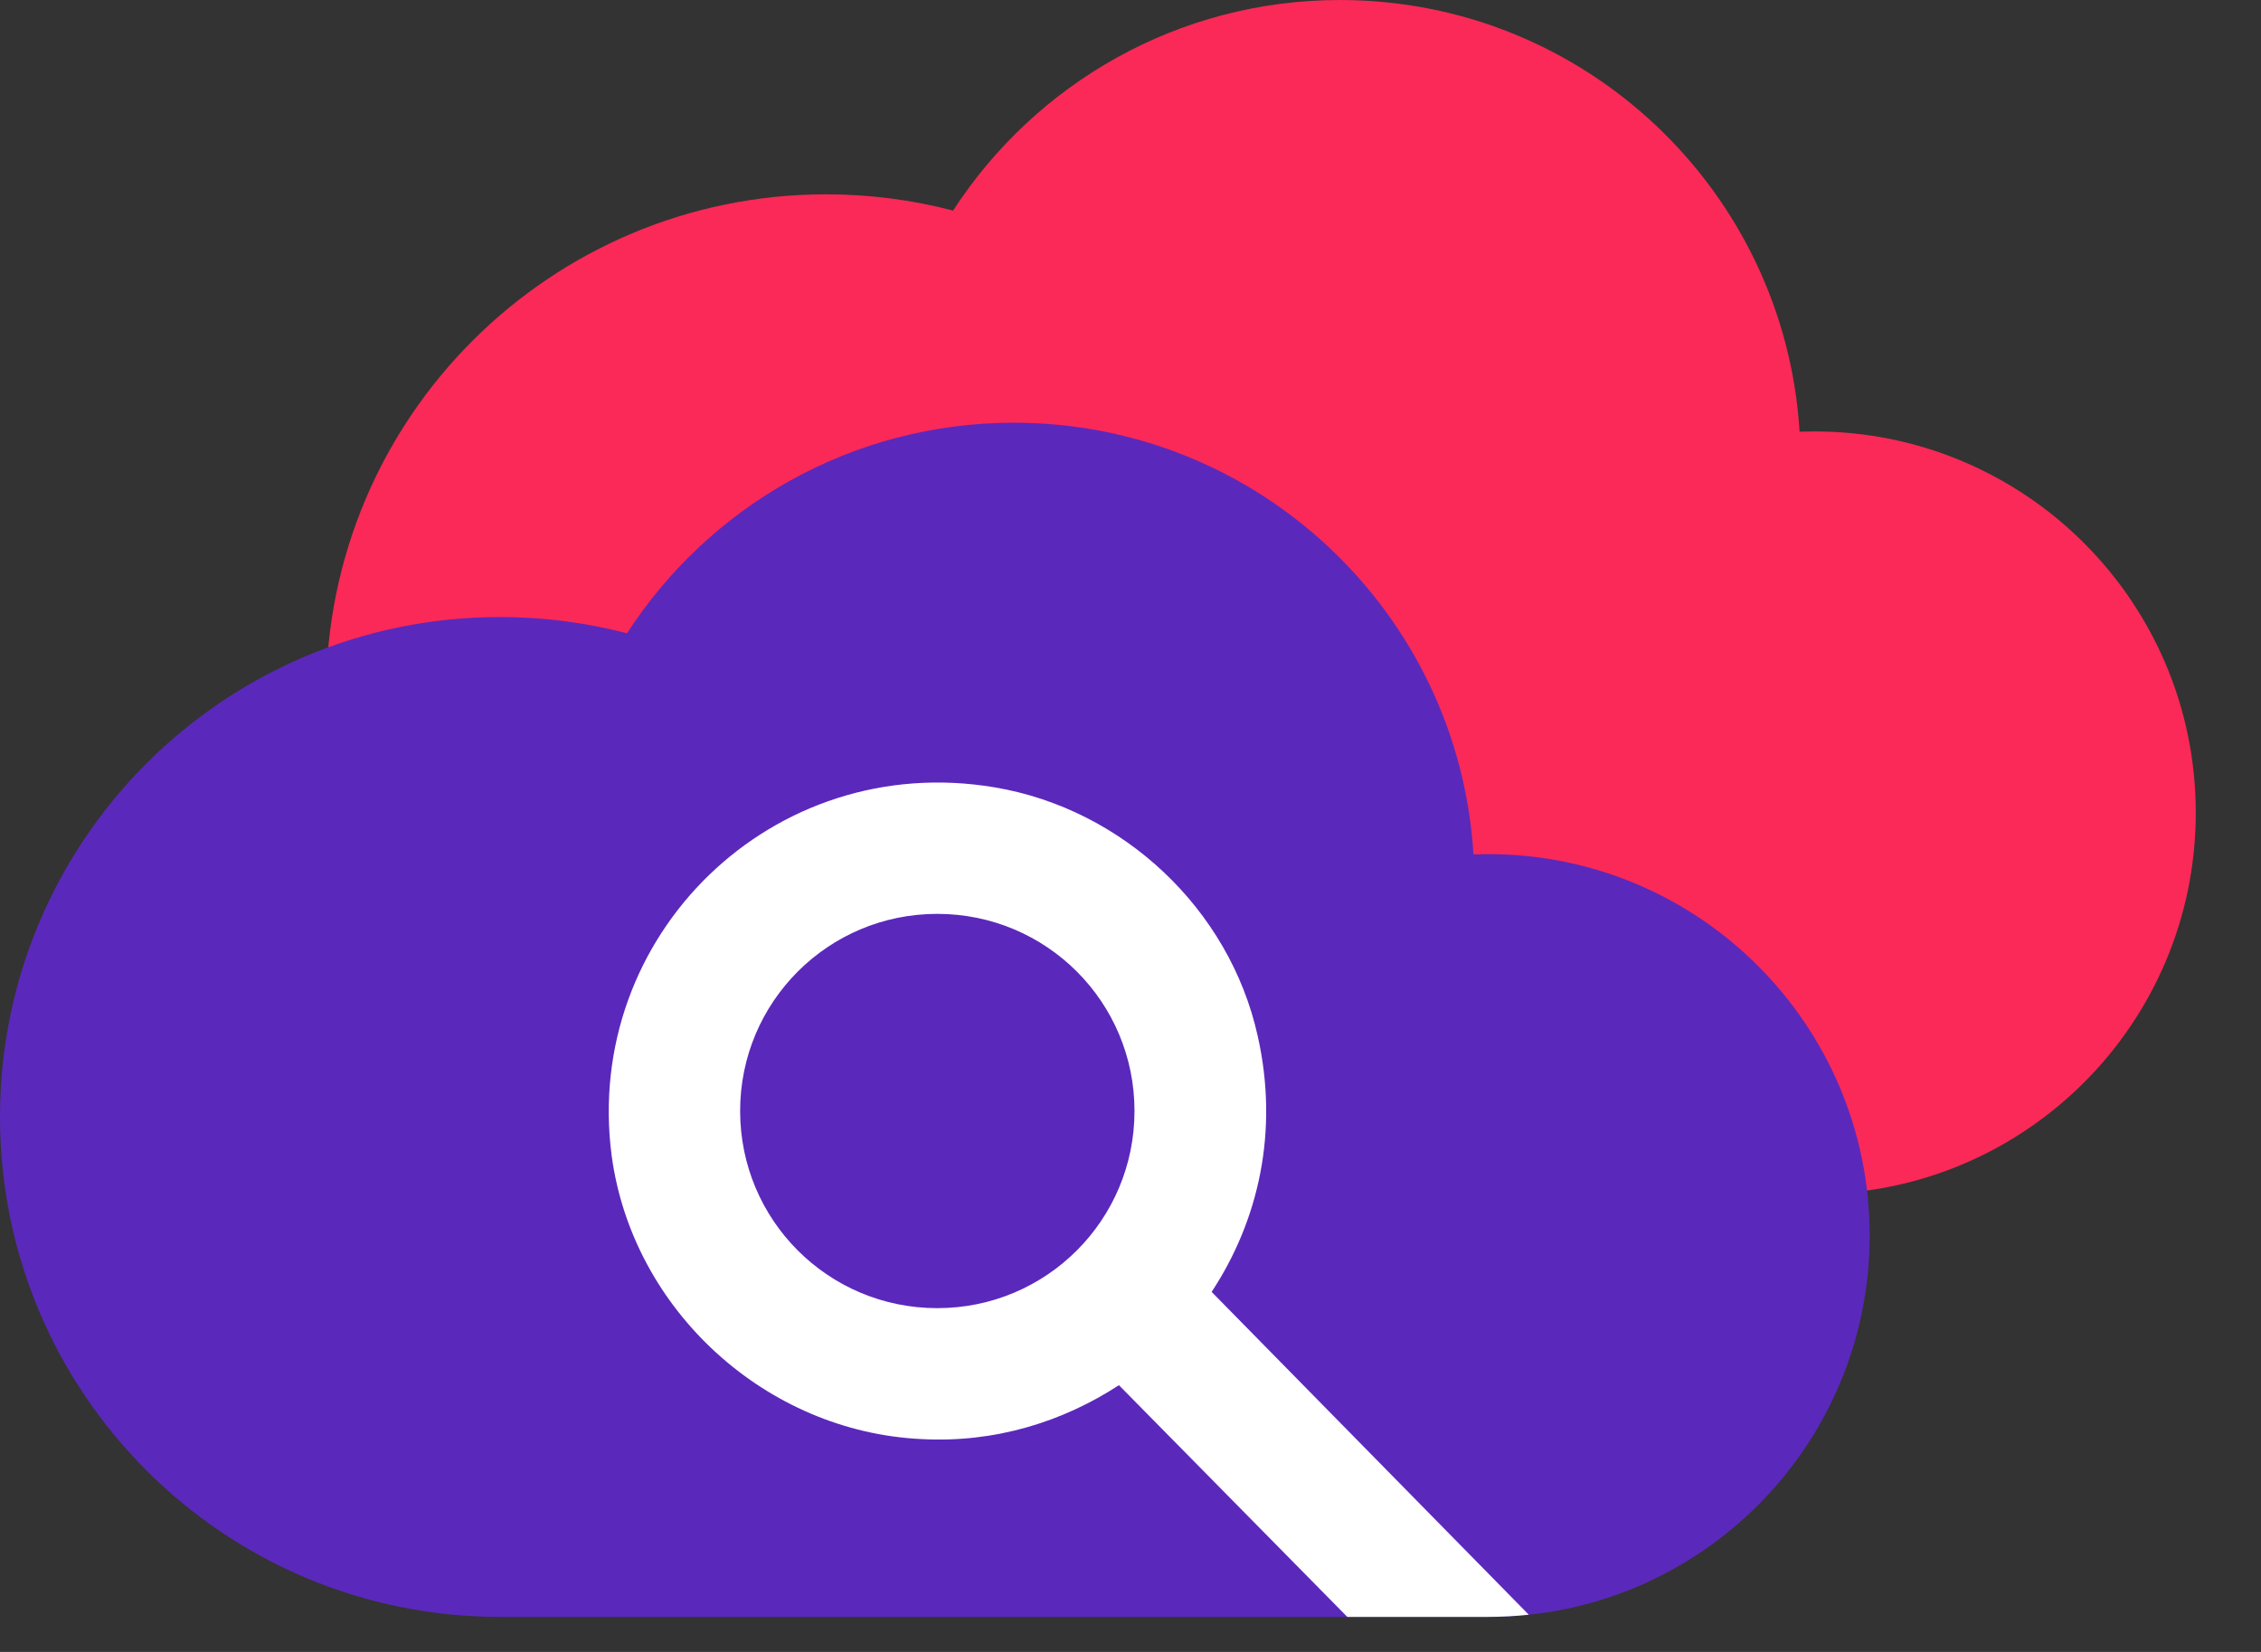
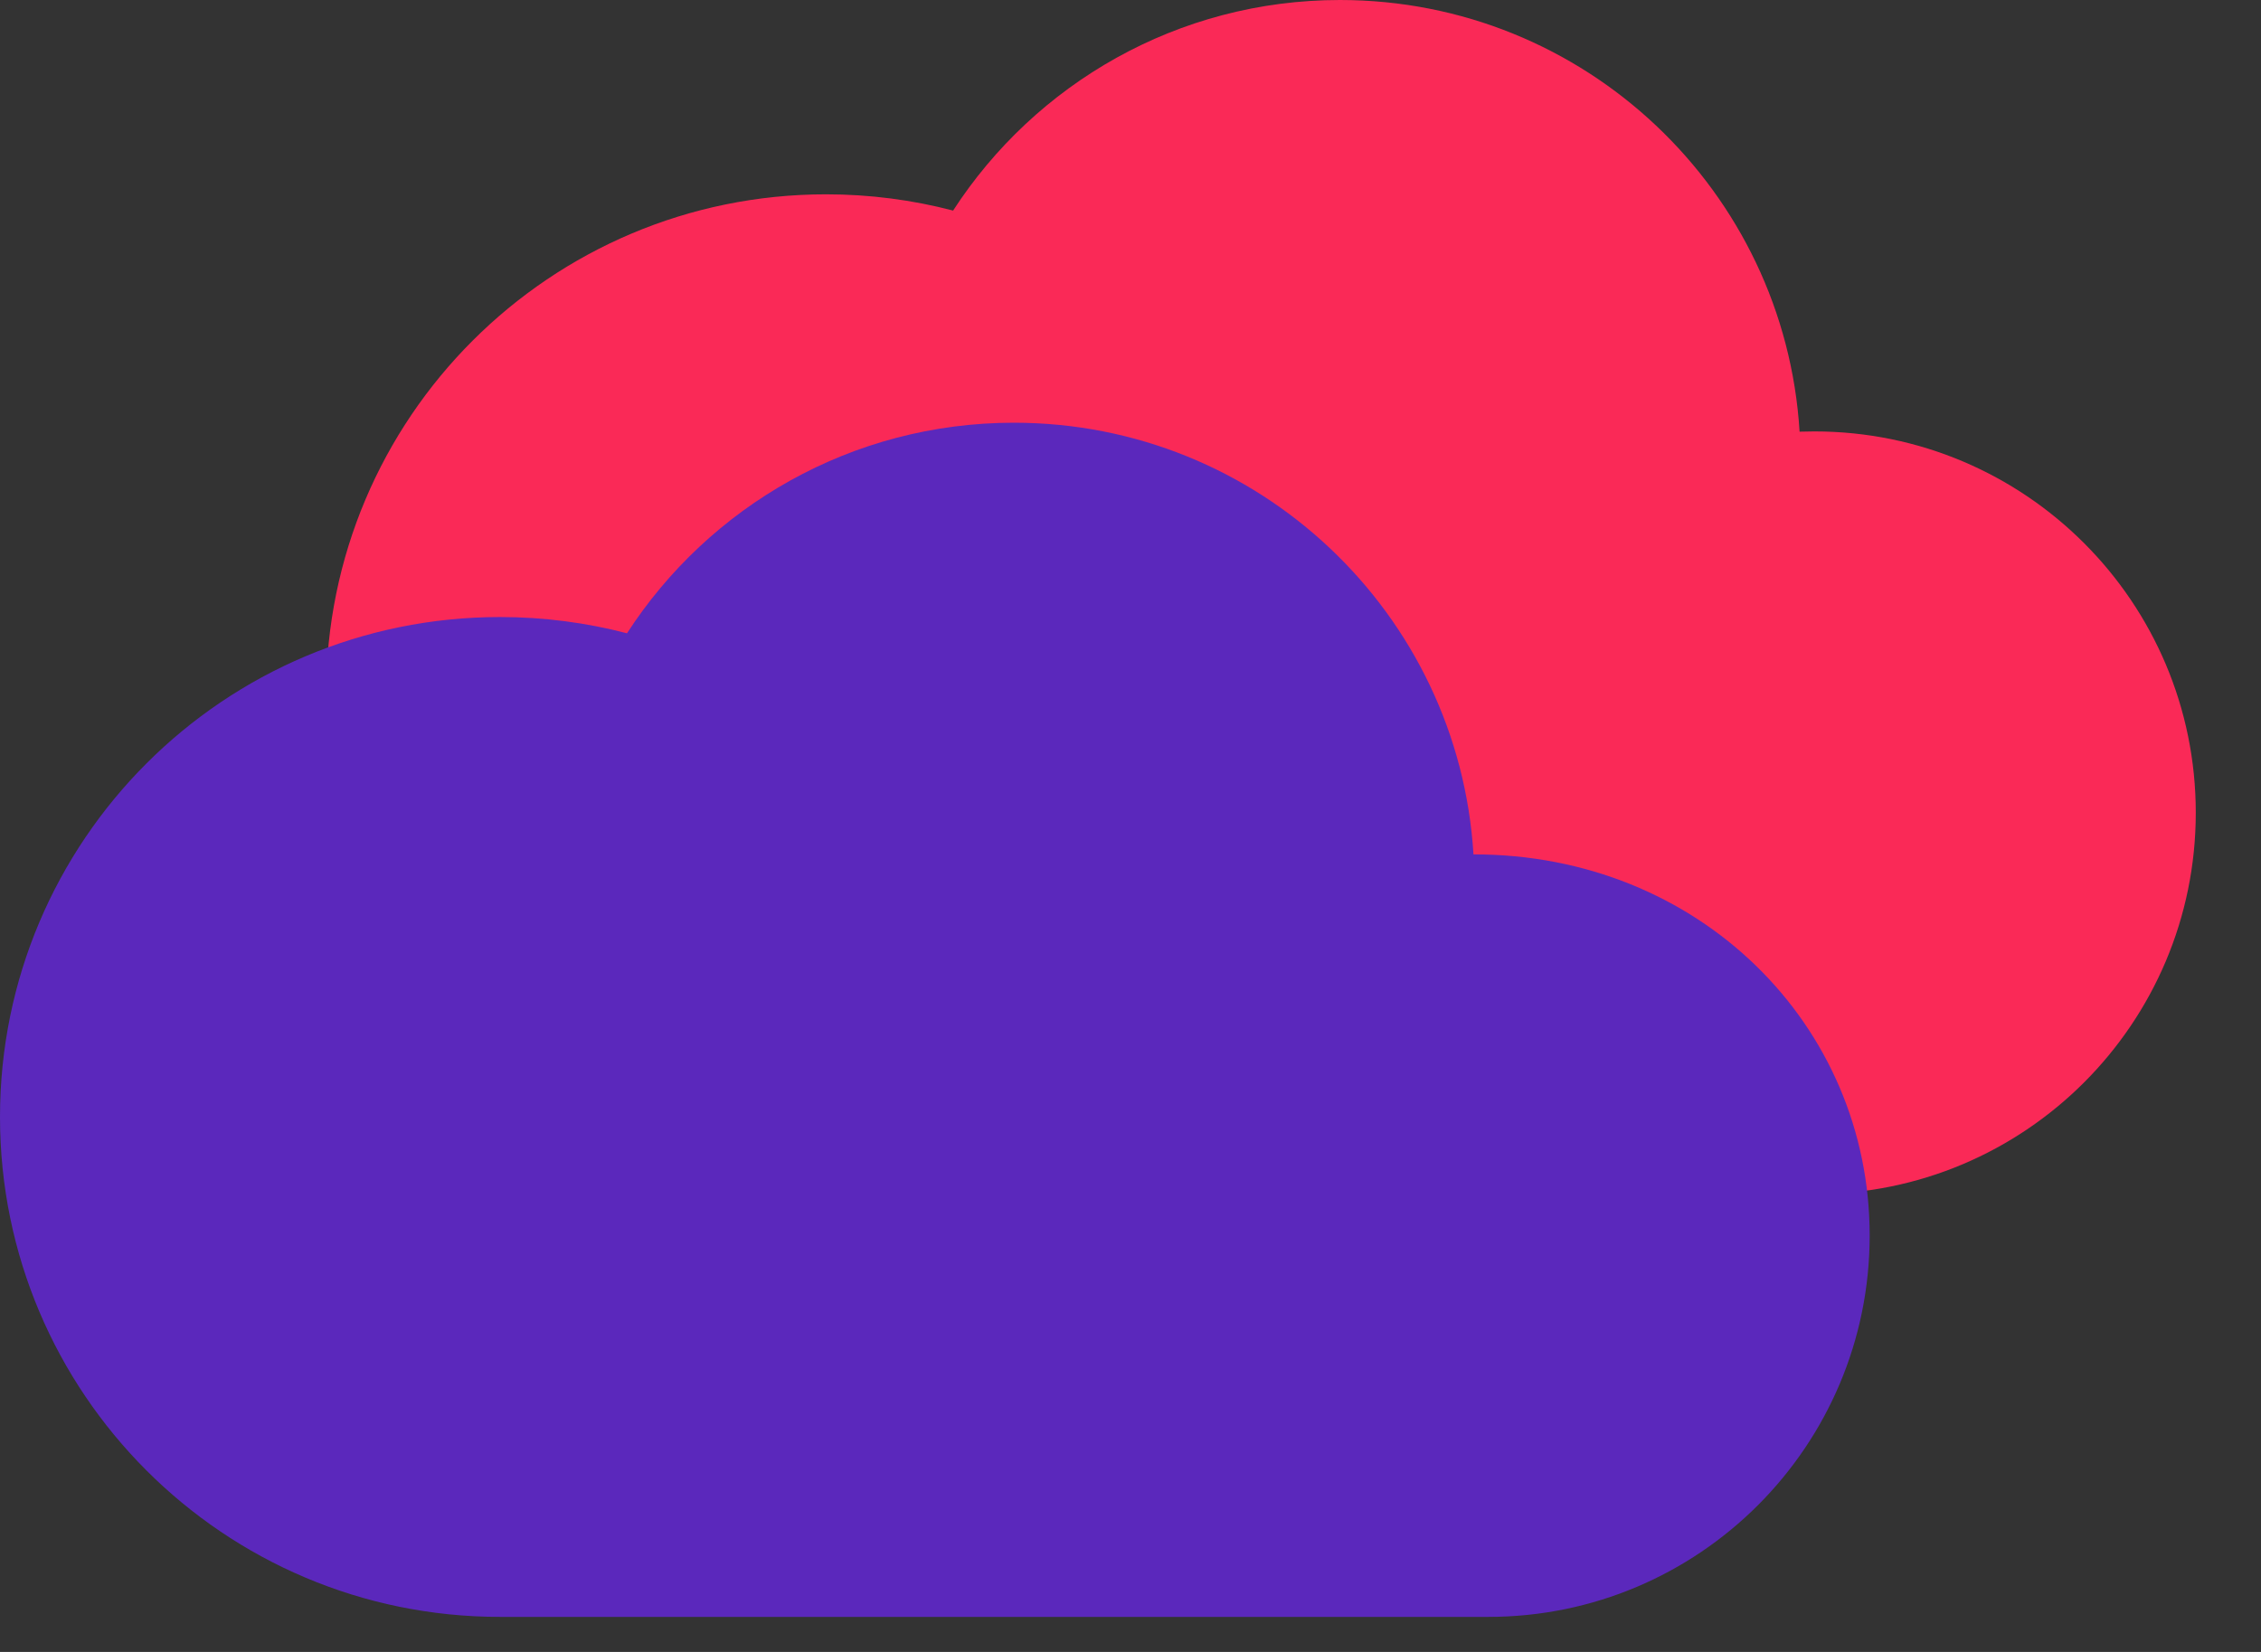
<svg xmlns="http://www.w3.org/2000/svg" width="26" height="19" viewBox="0 0 26 19" fill="none">
  <rect x="0" y="0" width="26" height="19" fill="#333333" stroke="none" />
  <g style="mix-blend-mode:multiply">
    <path fill-rule="evenodd" clip-rule="evenodd" d="M10.96 2.422C11.903 0.966 13.543 0 15.409 0C18.223 0 20.524 2.195 20.694 4.965C20.751 4.963 20.807 4.962 20.864 4.962C23.286 4.962 25.25 6.926 25.25 9.348C25.25 11.771 23.286 13.735 20.864 13.735L9.5 13.735C6.324 13.735 3.75 11.161 3.75 7.985C3.75 4.809 6.324 2.235 9.5 2.235C10.004 2.235 10.493 2.3 10.96 2.422Z" fill="#FA2957" />
  </g>
  <g style="mix-blend-mode:multiply">
-     <path fill-rule="evenodd" clip-rule="evenodd" d="M7.21 7.284C8.153 5.827 9.793 4.862 11.659 4.862C14.473 4.862 16.774 7.056 16.944 9.827C17.001 9.825 17.057 9.824 17.114 9.824C19.536 9.824 21.5 11.788 21.5 14.21C21.5 16.633 19.536 18.597 17.114 18.597L5.75 18.597C2.574 18.597 0 16.022 0 12.847C0 9.671 2.574 7.097 5.75 7.097C6.254 7.097 6.743 7.162 7.21 7.284Z" fill="#5B28BC" />
+     <path fill-rule="evenodd" clip-rule="evenodd" d="M7.21 7.284C8.153 5.827 9.793 4.862 11.659 4.862C14.473 4.862 16.774 7.056 16.944 9.827C19.536 9.824 21.5 11.788 21.5 14.21C21.5 16.633 19.536 18.597 17.114 18.597L5.75 18.597C2.574 18.597 0 16.022 0 12.847C0 9.671 2.574 7.097 5.75 7.097C6.254 7.097 6.743 7.162 7.21 7.284Z" fill="#5B28BC" />
  </g>
-   <path fill-rule="evenodd" clip-rule="evenodd" d="M17.58 18.572C17.427 18.588 17.271 18.597 17.114 18.597H15.493L12.867 15.932C12.218 16.355 11.439 16.597 10.6 16.552C8.809 16.469 7.275 15.071 7.034 13.295C6.701 10.763 8.885 8.625 11.439 9.056C12.913 9.305 14.137 10.454 14.462 11.912C14.711 13.015 14.47 14.043 13.933 14.859L17.58 18.572ZM8.511 12.778C8.511 14.033 9.524 15.046 10.778 15.046C12.033 15.046 13.046 14.033 13.046 12.778C13.046 11.524 12.033 10.511 10.778 10.511C9.524 10.511 8.511 11.524 8.511 12.778Z" fill="white" />
</svg>